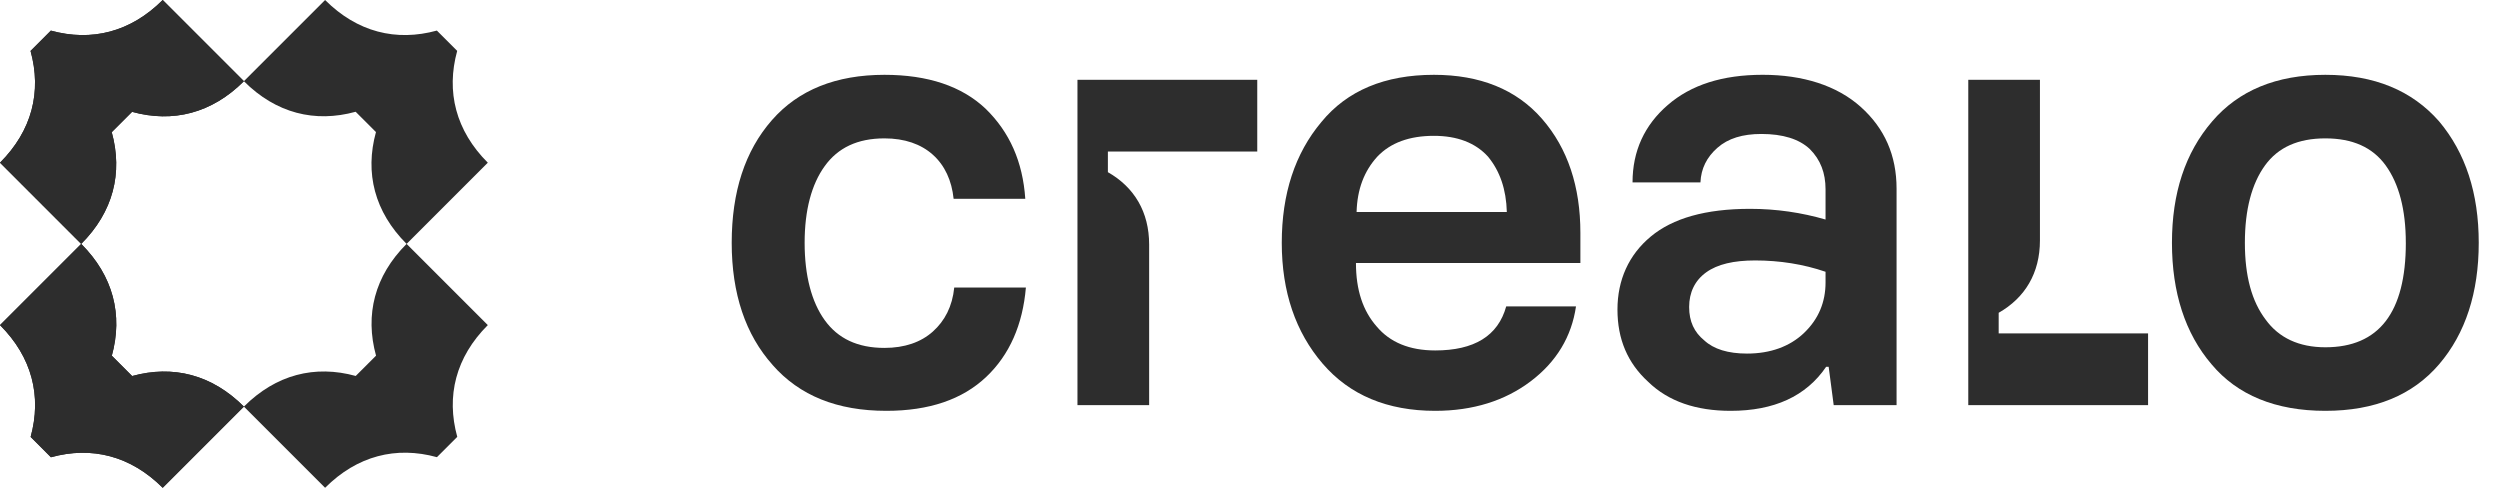
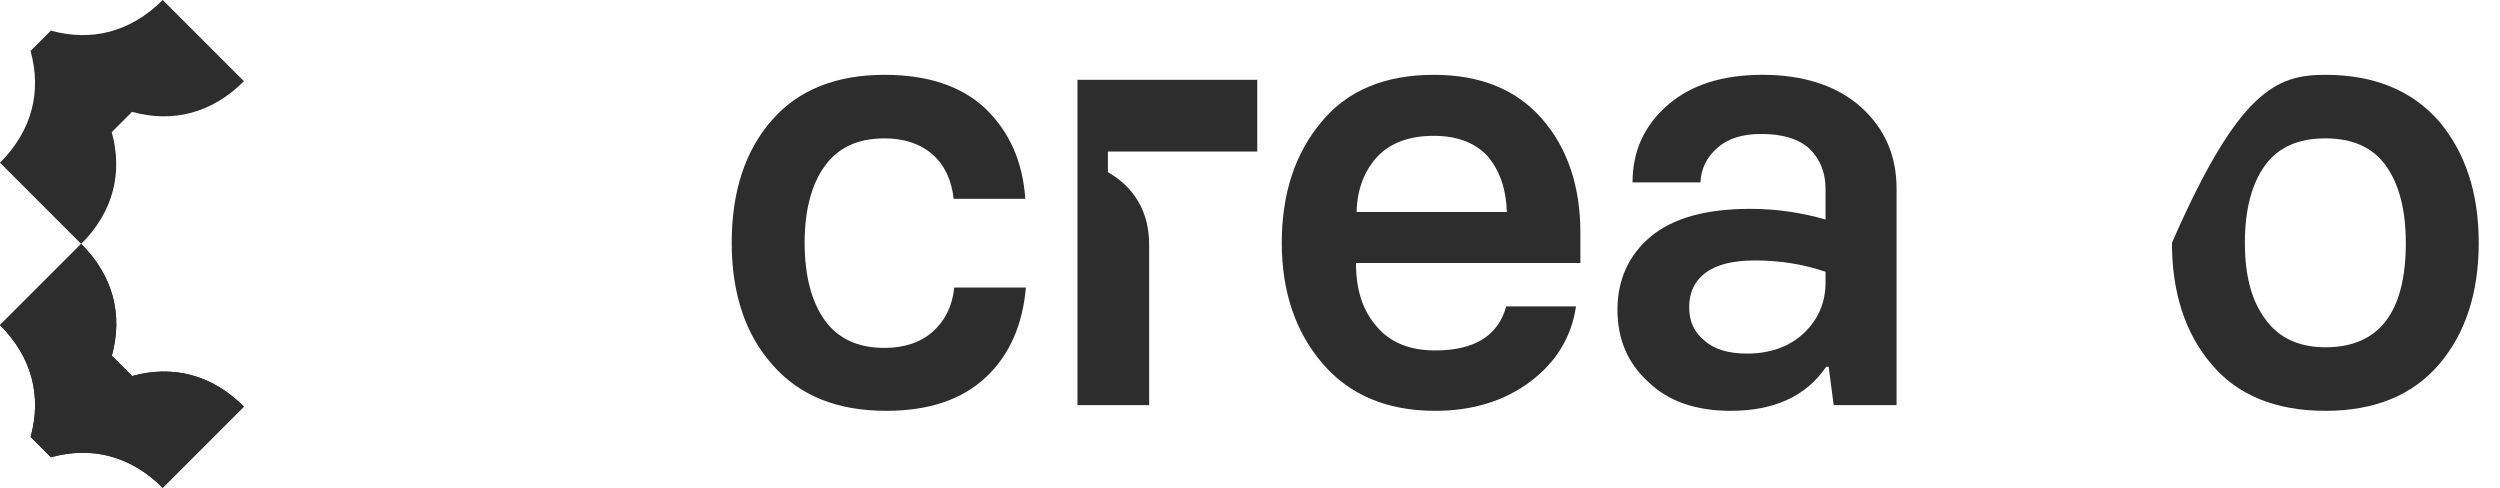
<svg xmlns="http://www.w3.org/2000/svg" width="123" height="24" viewBox="0 0 123 24" fill="none">
  <path d="M12 3.996C10.422 5.574 8.504 6.056 6.498 5.503L5.498 6.502C6.051 8.509 5.572 10.424 3.995 12.001L0 8.005C1.577 6.427 2.056 4.513 1.503 2.506L2.503 1.506C4.51 2.059 6.427 1.577 8.005 0L12 3.995L12 3.996Z" fill="#2D2D2D" />
  <path d="M3.996 12C5.573 13.577 6.055 15.495 5.502 17.502L6.501 18.501C8.508 17.948 10.423 18.427 12 20.005L8.005 24C6.427 22.423 4.513 21.944 2.506 22.497L1.507 21.497C2.059 19.491 1.577 17.573 0 15.995L3.996 12Z" fill="#2D2D2D" />
-   <path d="M12 3.996C10.422 5.574 8.504 6.056 6.498 5.503L5.498 6.502C6.051 8.509 5.572 10.424 3.995 12.001L0 8.005C1.577 6.427 2.056 4.513 1.503 2.506L2.503 1.506C4.51 2.059 6.427 1.577 8.005 0L12 3.995L12 3.996Z" fill="#2D2D2D" />
  <path d="M3.996 12C5.573 13.577 6.055 15.495 5.502 17.502L6.501 18.501C8.508 17.948 10.423 18.427 12 20.005L8.005 24C6.427 22.423 4.513 21.944 2.506 22.497L1.507 21.497C2.059 19.491 1.577 17.573 0 15.995L3.996 12Z" fill="#2D2D2D" />
-   <path d="M12 20.004C13.577 18.427 15.495 17.944 17.502 18.497L18.501 17.498C17.948 15.491 18.427 13.576 20.004 11.999L24 15.995C22.423 17.572 21.944 19.487 22.497 21.494L21.497 22.493C19.49 21.94 17.573 22.422 15.995 23.999L12 20.004Z" fill="#2D2D2D" />
-   <path d="M20.004 12C18.426 10.423 17.944 8.505 18.497 6.498L17.498 5.499C15.491 6.052 13.576 5.573 11.999 3.995L15.995 0.001C17.573 1.578 19.487 2.056 21.494 1.504L22.494 2.503C21.941 4.51 22.423 6.428 24 8.005L20.004 12.001L20.004 12Z" fill="#2D2D2D" />
  <path d="M38.011 17.953C36.681 16.467 36 14.455 36 11.947C36 9.439 36.65 7.427 37.979 5.91C39.279 4.424 41.134 3.681 43.516 3.681C45.65 3.681 47.321 4.238 48.496 5.353C49.671 6.499 50.32 7.954 50.444 9.78H46.918C46.825 8.883 46.485 8.139 45.897 7.613C45.309 7.086 44.506 6.808 43.516 6.808C42.186 6.808 41.227 7.272 40.578 8.17C39.928 9.067 39.588 10.337 39.588 11.947C39.588 13.556 39.928 14.857 40.578 15.755C41.227 16.653 42.186 17.117 43.516 17.117C44.506 17.117 45.31 16.839 45.897 16.312C46.485 15.786 46.856 15.074 46.949 14.145H50.474C50.319 15.971 49.67 17.458 48.525 18.541C47.35 19.656 45.71 20.213 43.608 20.213C41.195 20.213 39.34 19.47 38.009 17.954L38.011 17.953Z" fill="#2D2D2D" />
  <path d="M65.074 17.891C63.744 16.343 63.063 14.361 63.063 11.947C63.063 9.532 63.713 7.551 65.012 6.003C66.28 4.455 68.136 3.681 70.549 3.681C72.807 3.681 74.601 4.393 75.869 5.848C77.137 7.304 77.755 9.192 77.755 11.452V12.938H66.713C66.713 14.269 67.053 15.291 67.734 16.065C68.384 16.839 69.343 17.242 70.611 17.242C72.528 17.242 73.704 16.53 74.106 15.074H77.539C77.323 16.56 76.58 17.799 75.312 18.758C74.044 19.718 72.467 20.213 70.611 20.213C68.26 20.213 66.405 19.44 65.075 17.892L65.074 17.891ZM74.136 10.43C74.106 9.315 73.796 8.417 73.209 7.705C72.59 7.024 71.693 6.683 70.548 6.683C69.342 6.683 68.414 7.024 67.765 7.705C67.115 8.417 66.775 9.315 66.744 10.43H74.136Z" fill="#2D2D2D" />
  <path d="M81.095 18.789C80.074 17.86 79.579 16.683 79.579 15.229C79.579 13.774 80.136 12.535 81.219 11.637C82.301 10.739 83.909 10.275 86.105 10.275C87.404 10.275 88.641 10.46 89.817 10.801V9.315C89.817 8.51 89.569 7.86 89.044 7.334C88.518 6.839 87.714 6.591 86.662 6.591C85.734 6.591 85.023 6.808 84.496 7.272C83.97 7.736 83.692 8.294 83.662 8.974H80.321C80.321 7.427 80.909 6.157 82.054 5.166C83.198 4.175 84.744 3.68 86.724 3.68C88.703 3.68 90.373 4.207 91.548 5.259C92.723 6.312 93.311 7.643 93.311 9.284V19.934H90.218L89.97 18.045H89.847C88.857 19.501 87.279 20.213 85.145 20.213C83.444 20.213 82.083 19.748 81.094 18.789H81.095ZM88.765 16.374C89.477 15.693 89.817 14.857 89.817 13.898V13.371C88.734 12.999 87.559 12.814 86.353 12.814C85.302 12.814 84.497 12.999 83.941 13.402C83.384 13.804 83.106 14.393 83.106 15.105C83.106 15.817 83.354 16.343 83.848 16.746C84.313 17.179 85.023 17.396 85.952 17.396C87.096 17.396 88.055 17.055 88.767 16.374H88.765Z" fill="#2D2D2D" />
-   <path d="M108.808 17.922C107.509 16.404 106.86 14.392 106.86 11.947C106.86 9.502 107.509 7.52 108.839 5.972C110.138 4.455 111.994 3.681 114.406 3.681C116.819 3.681 118.674 4.455 120.005 5.972C121.304 7.52 121.954 9.501 121.954 11.947C121.954 14.393 121.304 16.405 120.005 17.922C118.706 19.439 116.85 20.213 114.406 20.213C111.963 20.213 110.076 19.439 108.808 17.922H108.808ZM118.366 11.947C118.366 10.306 118.026 9.037 117.376 8.139C116.726 7.241 115.737 6.808 114.407 6.808C113.077 6.808 112.088 7.241 111.438 8.139C110.788 9.036 110.448 10.306 110.448 11.947C110.448 13.588 110.788 14.826 111.469 15.724C112.119 16.622 113.109 17.086 114.408 17.086C117.037 17.086 118.367 15.383 118.367 11.947H118.366Z" fill="#2D2D2D" />
+   <path d="M108.808 17.922C107.509 16.404 106.86 14.392 106.86 11.947C110.138 4.455 111.994 3.681 114.406 3.681C116.819 3.681 118.674 4.455 120.005 5.972C121.304 7.52 121.954 9.501 121.954 11.947C121.954 14.393 121.304 16.405 120.005 17.922C118.706 19.439 116.85 20.213 114.406 20.213C111.963 20.213 110.076 19.439 108.808 17.922H108.808ZM118.366 11.947C118.366 10.306 118.026 9.037 117.376 8.139C116.726 7.241 115.737 6.808 114.407 6.808C113.077 6.808 112.088 7.241 111.438 8.139C110.788 9.036 110.448 10.306 110.448 11.947C110.448 13.588 110.788 14.826 111.469 15.724C112.119 16.622 113.109 17.086 114.408 17.086C117.037 17.086 118.367 15.383 118.367 11.947H118.366Z" fill="#2D2D2D" />
  <path d="M53.011 3.926V19.934H56.538V12.032C56.538 10.428 55.808 9.211 54.508 8.471V7.456H61.857V3.926H53.011Z" fill="#2D2D2D" />
-   <path d="M96.839 19.934V3.926H100.365V11.829C100.365 13.432 99.635 14.649 98.335 15.389V16.404H105.685V19.934H96.839Z" fill="#2D2D2D" />
</svg>